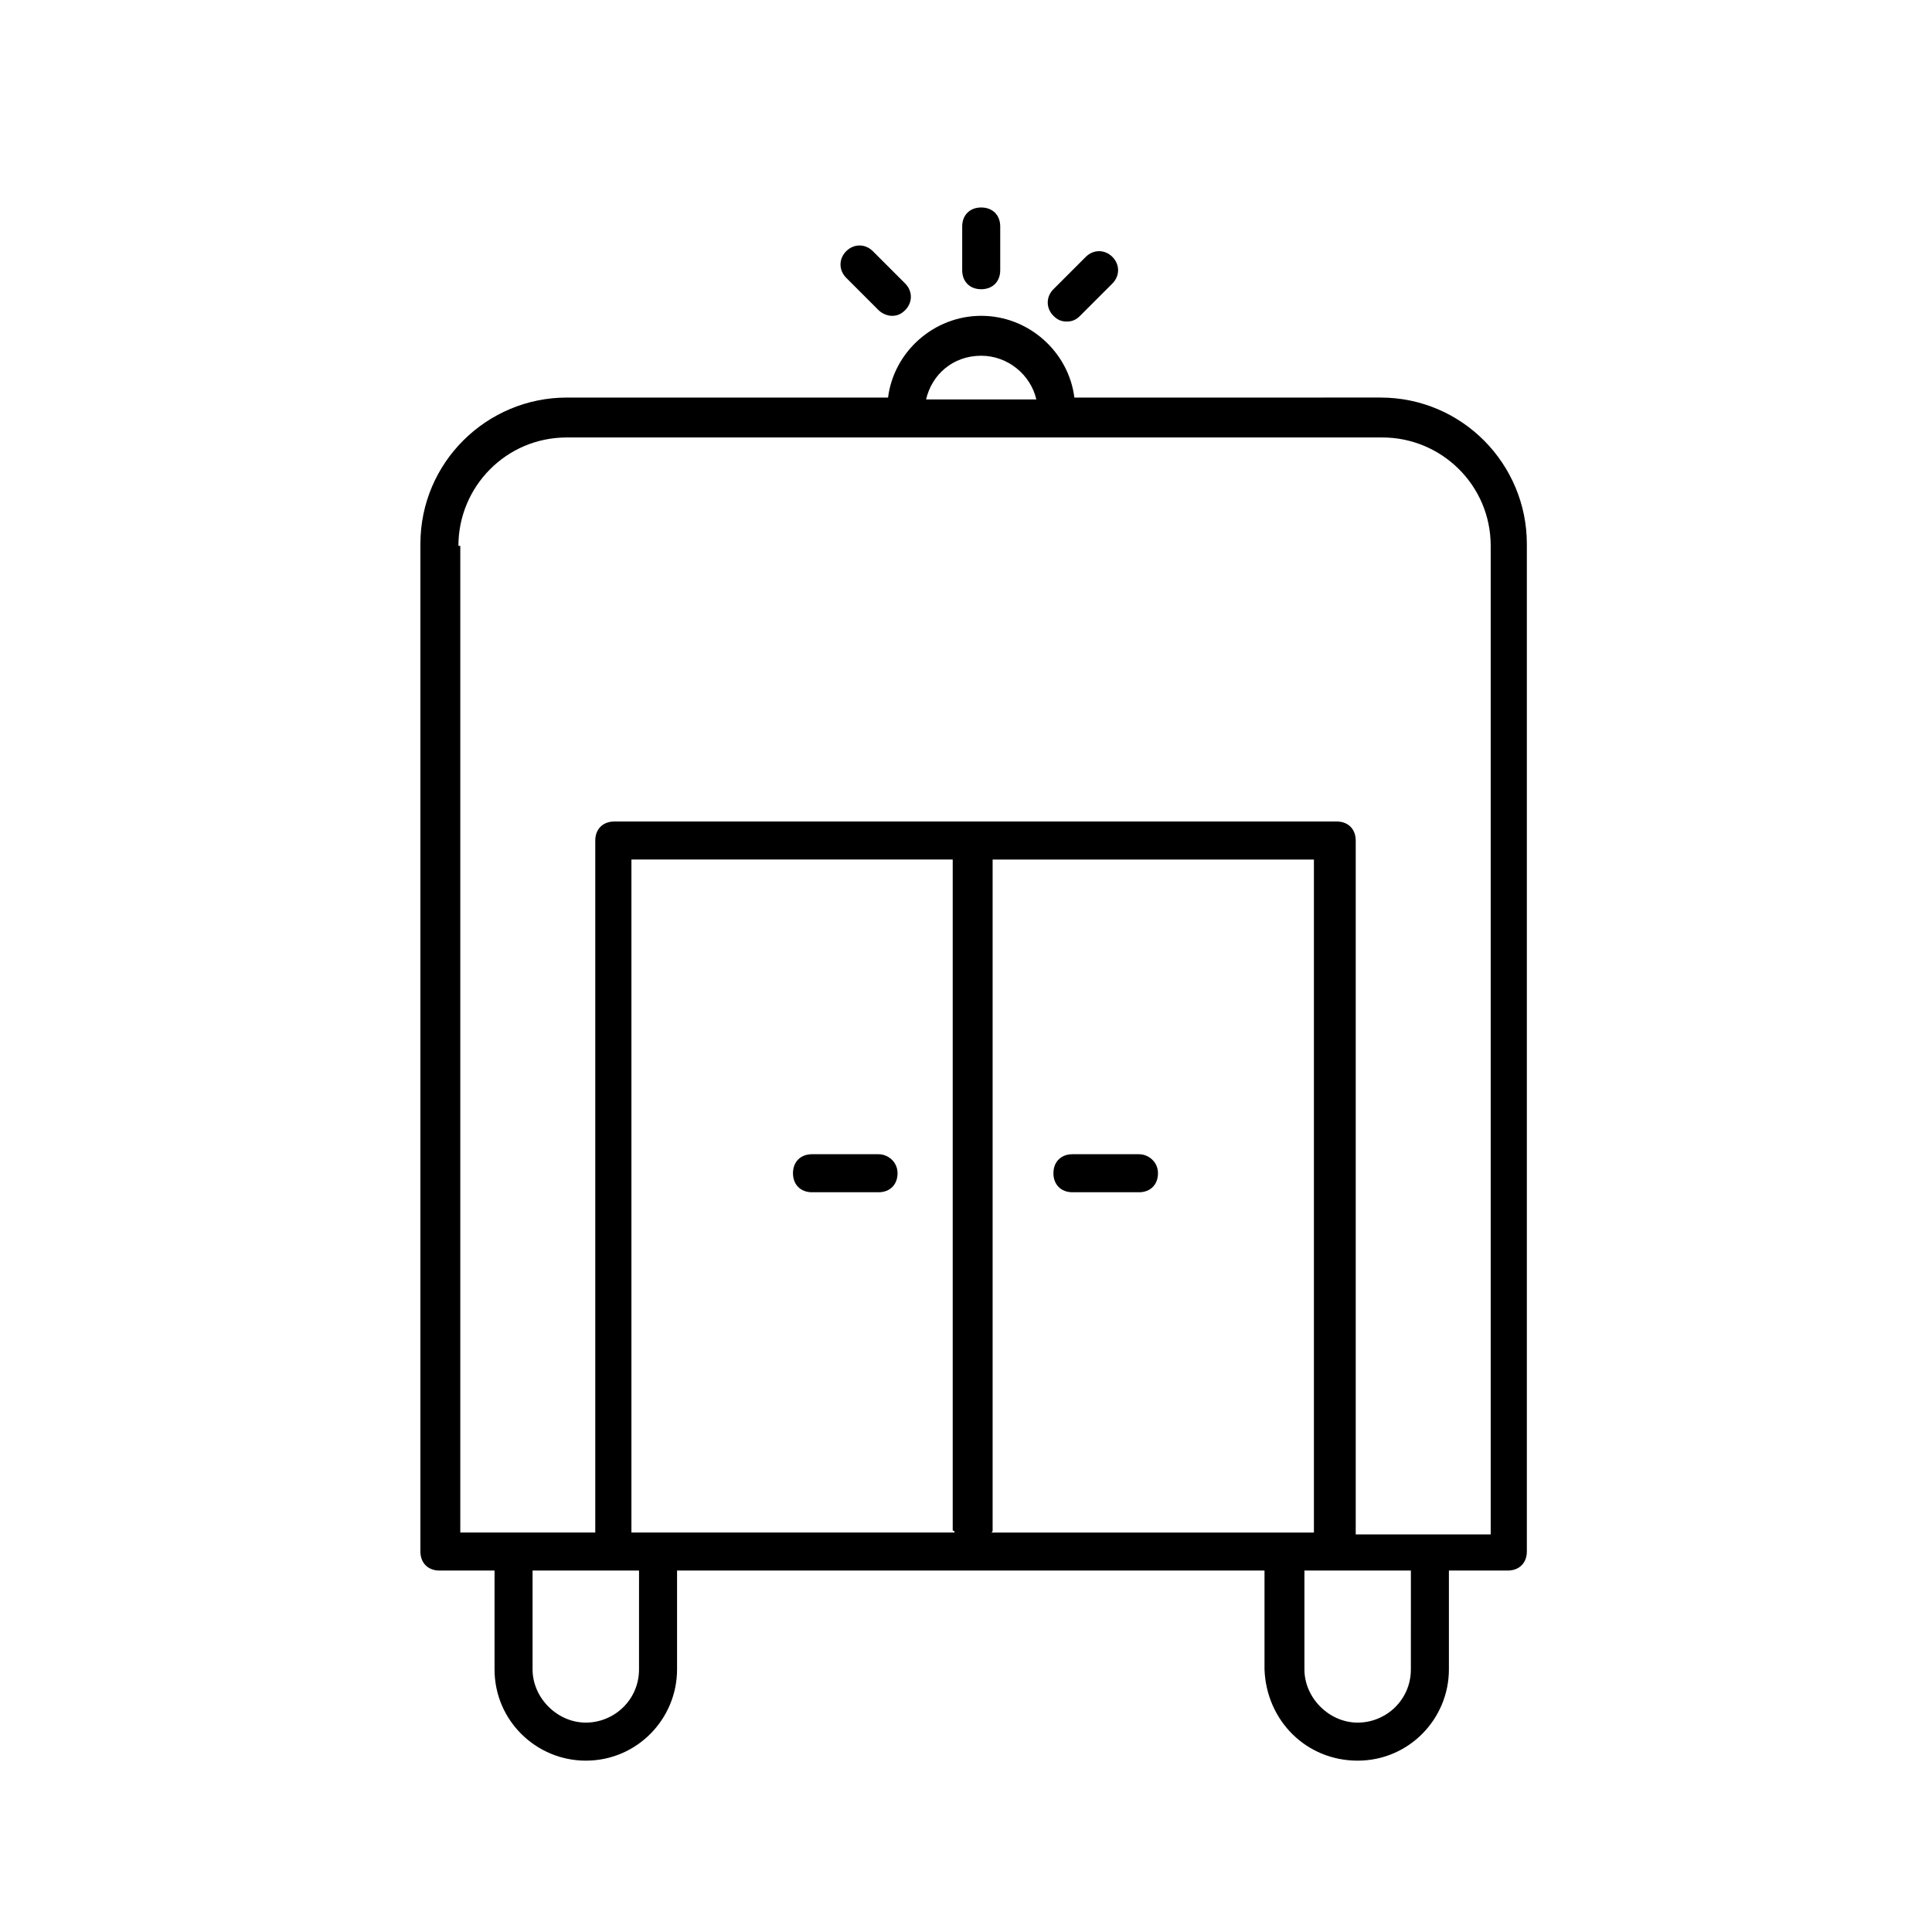
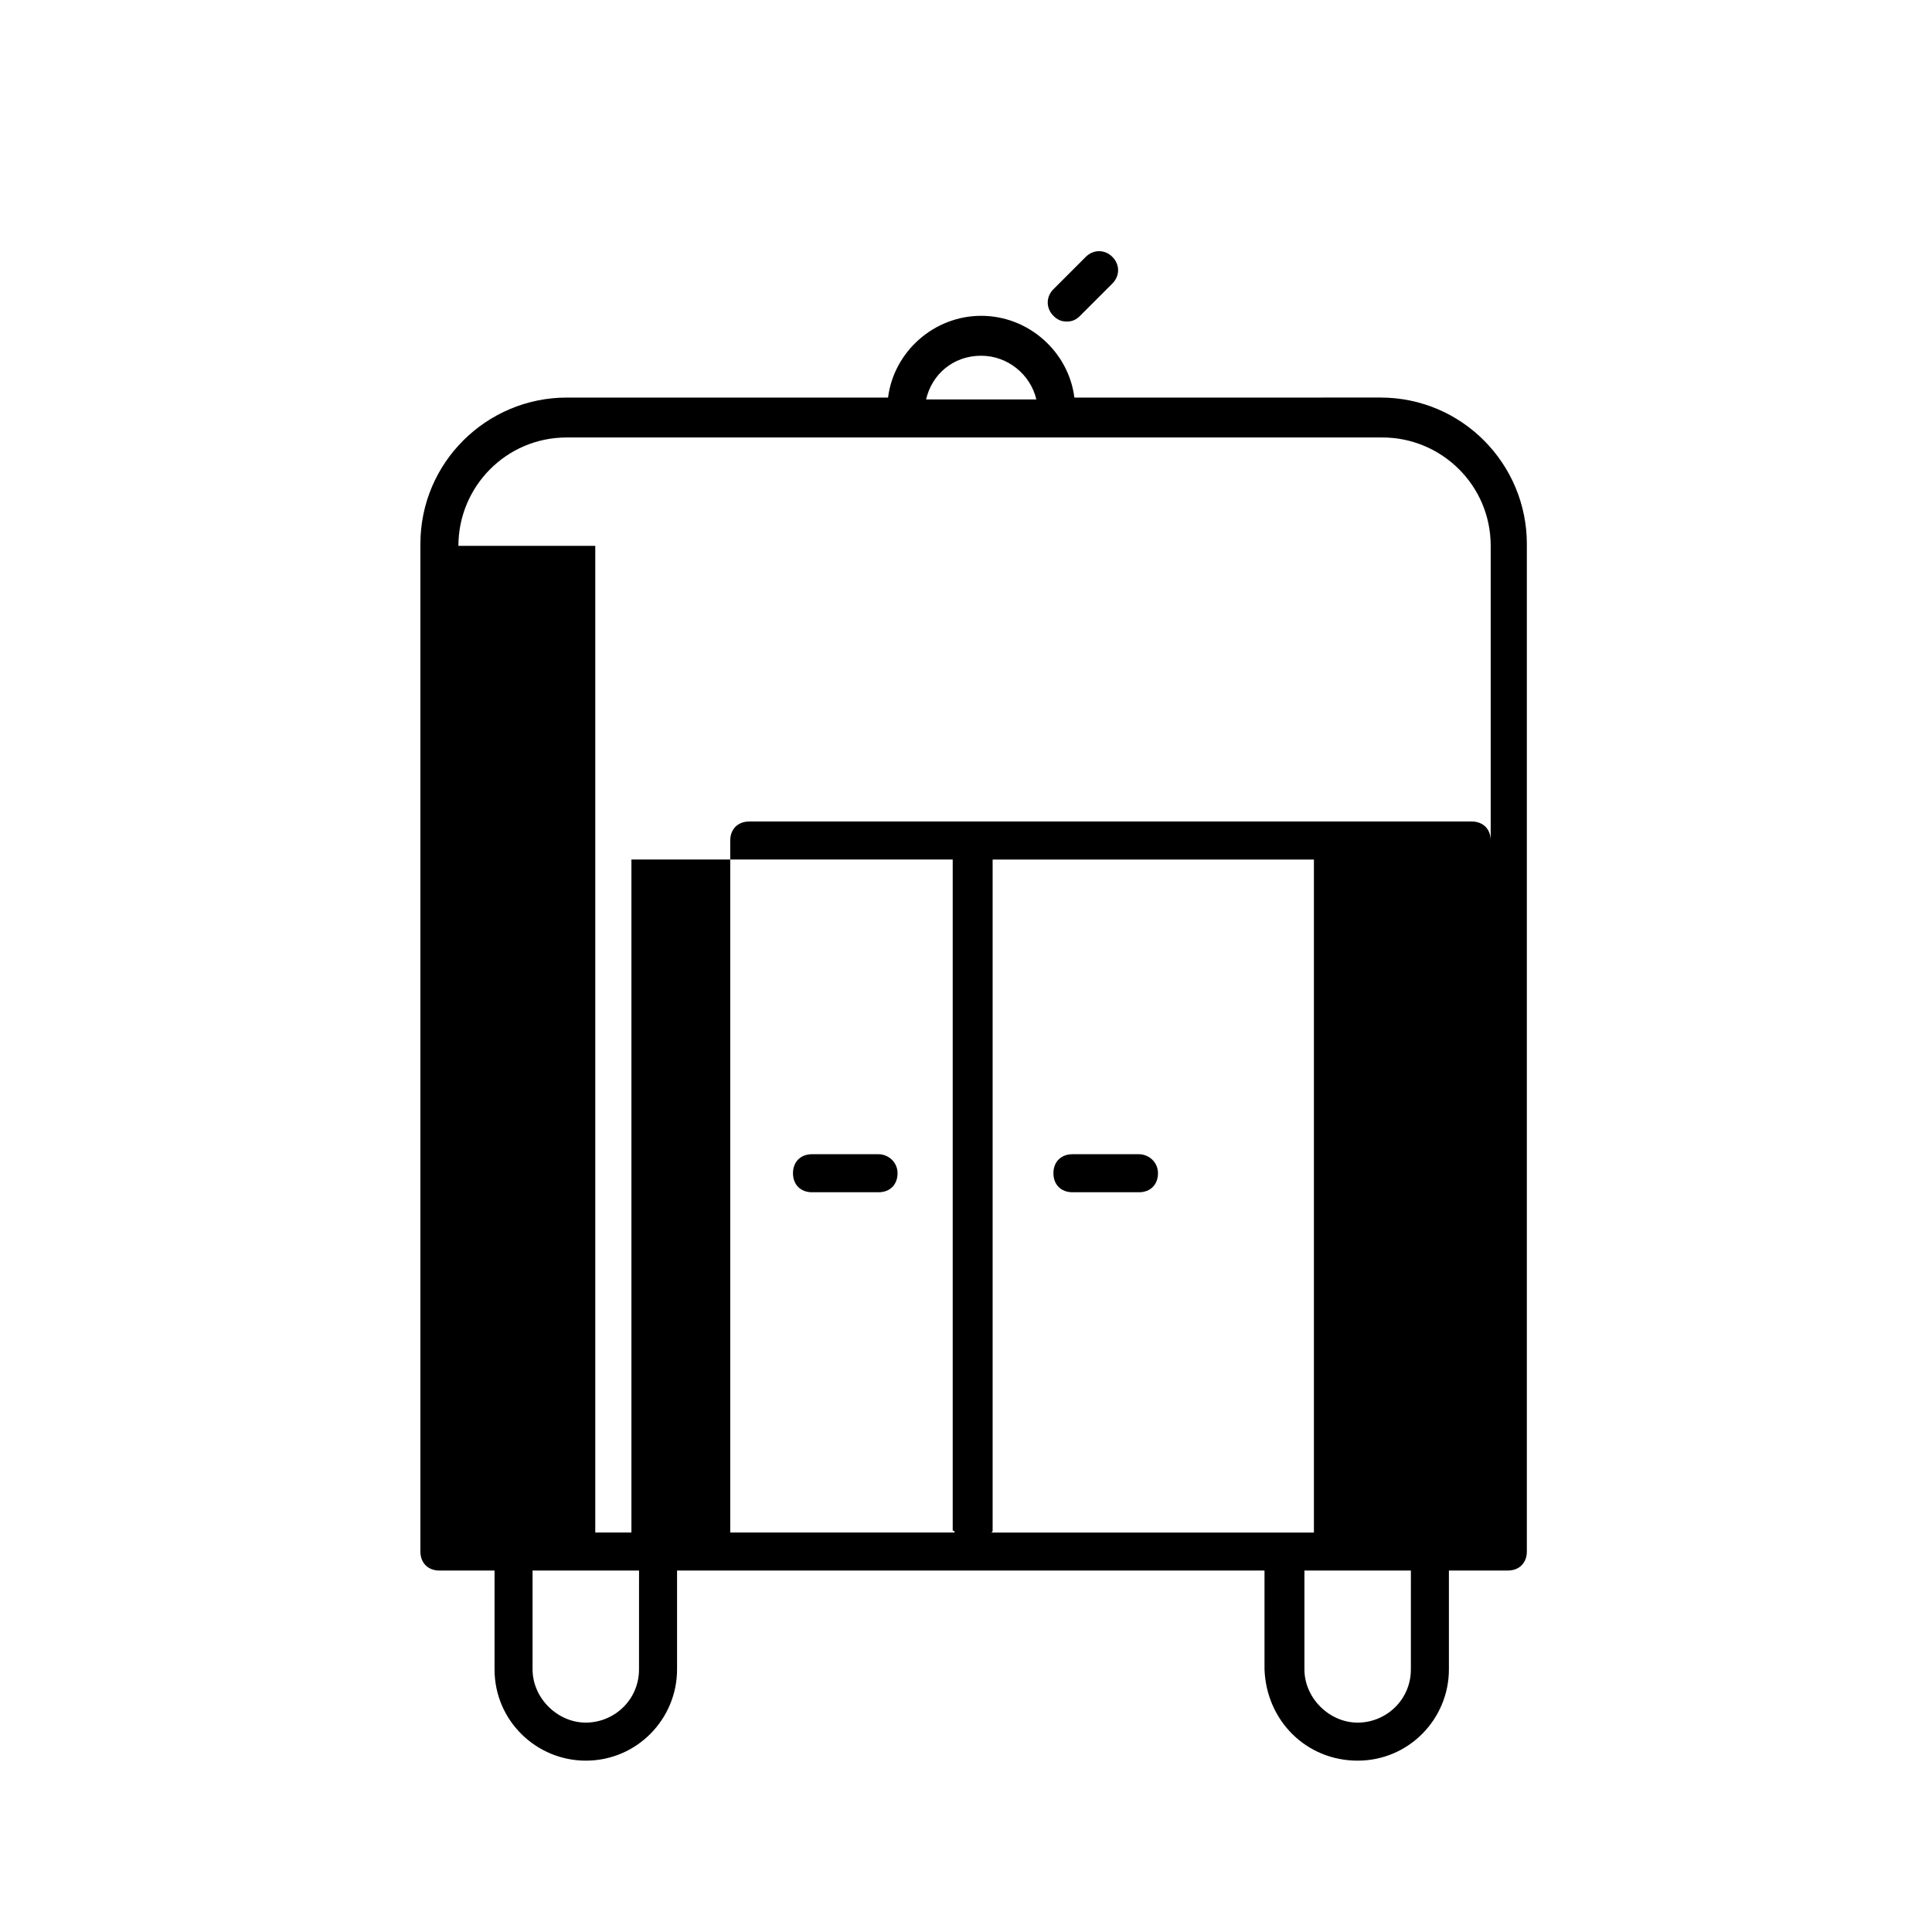
<svg xmlns="http://www.w3.org/2000/svg" fill="#000000" width="800px" height="800px" version="1.1" viewBox="144 144 512 512">
  <g>
-     <path d="m503.79 610.59c13.602 0 24.184-11.082 24.184-24.184v-26.199h15.617c3.023 0 5.039-2.016 5.039-5.039v-267.02c0-21.16-17.129-38.793-38.793-38.793l-81.117 0.004c-1.512-12.09-12.09-21.664-24.688-21.664-12.594 0-23.176 9.574-24.688 21.664h-85.141c-21.16 0-38.793 17.129-38.793 38.793v267.02c0 3.023 2.016 5.039 5.039 5.039h14.609v26.195c0 13.602 11.082 24.184 24.184 24.184 13.602 0 24.184-11.082 24.184-24.184v-26.199h155.68v26.199c0.504 13.605 11.082 24.184 24.688 24.184zm14.105-24.184c0 8.062-6.551 14.105-14.105 14.105-7.559 0-14.105-6.551-14.105-14.105v-26.199h28.215zm-110.84-36.777v-177.84h85.145v178.35h-85.648c0.504 0 0.504-0.504 0.504-0.504zm-10.074 0.504h-85.648v-178.35h85.145v177.84c0.504 0 0.504 0.504 0.504 0.504zm7.051-311.86c7.055 0 13.098 5.039 14.609 11.586h-29.223c1.516-6.551 7.059-11.586 14.613-11.586zm-138.55 50.379c0-15.617 12.594-28.719 28.719-28.719h216.13c15.617 0 28.719 12.594 28.719 28.719v261.98h-35.77v-183.89c0-3.023-2.016-5.039-5.039-5.039l-191.45 0.004c-3.023 0-5.039 2.016-5.039 5.039v183.39h-35.77v-261.48zm47.863 297.75c0 8.062-6.551 14.105-14.105 14.105-7.559 0-14.105-6.551-14.105-14.105v-26.199h28.215z" />
+     <path d="m503.79 610.59c13.602 0 24.184-11.082 24.184-24.184v-26.199h15.617c3.023 0 5.039-2.016 5.039-5.039v-267.02c0-21.16-17.129-38.793-38.793-38.793l-81.117 0.004c-1.512-12.09-12.09-21.664-24.688-21.664-12.594 0-23.176 9.574-24.688 21.664h-85.141c-21.16 0-38.793 17.129-38.793 38.793v267.02c0 3.023 2.016 5.039 5.039 5.039h14.609v26.195c0 13.602 11.082 24.184 24.184 24.184 13.602 0 24.184-11.082 24.184-24.184v-26.199h155.68v26.199c0.504 13.605 11.082 24.184 24.688 24.184zm14.105-24.184c0 8.062-6.551 14.105-14.105 14.105-7.559 0-14.105-6.551-14.105-14.105v-26.199h28.215zm-110.84-36.777v-177.84h85.145v178.35h-85.648c0.504 0 0.504-0.504 0.504-0.504zm-10.074 0.504h-85.648v-178.35h85.145v177.84c0.504 0 0.504 0.504 0.504 0.504zm7.051-311.86c7.055 0 13.098 5.039 14.609 11.586h-29.223c1.516-6.551 7.059-11.586 14.613-11.586zm-138.55 50.379c0-15.617 12.594-28.719 28.719-28.719h216.13c15.617 0 28.719 12.594 28.719 28.719v261.98v-183.89c0-3.023-2.016-5.039-5.039-5.039l-191.45 0.004c-3.023 0-5.039 2.016-5.039 5.039v183.39h-35.77v-261.48zm47.863 297.75c0 8.062-6.551 14.105-14.105 14.105-7.559 0-14.105-6.551-14.105-14.105v-26.199h28.215z" />
    <path d="m445.84 449.88h-17.633c-3.023 0-5.039 2.016-5.039 5.039 0 3.023 2.016 5.039 5.039 5.039h17.633c3.023 0 5.039-2.016 5.039-5.039 0-3.023-2.519-5.039-5.039-5.039z" />
    <path d="m376.82 449.88h-17.633c-3.023 0-5.039 2.016-5.039 5.039 0 3.023 2.016 5.039 5.039 5.039h17.633c3.023 0 5.039-2.016 5.039-5.039 0-3.023-2.519-5.039-5.039-5.039z" />
-     <path d="m409.07 215.61v-11.586c0-3.023-2.016-5.039-5.039-5.039-3.023 0-5.039 2.016-5.039 5.039v11.586c0 3.023 2.016 5.039 5.039 5.039 3.023-0.004 5.039-2.016 5.039-5.039z" />
    <path d="m426.7 229.21c1.512 0 2.519-0.504 3.527-1.512l8.566-8.566c2.016-2.016 2.016-5.039 0-7.055s-5.039-2.016-7.055 0l-8.566 8.566c-2.016 2.016-2.016 5.039 0 7.055 1.008 1.008 2.016 1.512 3.527 1.512z" />
-     <path d="m380.35 227.7c1.512 0 2.519-0.504 3.527-1.512 2.016-2.016 2.016-5.039 0-7.055l-8.566-8.566c-2.016-2.016-5.039-2.016-7.055 0-2.016 2.016-2.016 5.039 0 7.055l8.566 8.566c1.008 1.008 2.519 1.512 3.527 1.512z" />
  </g>
</svg>